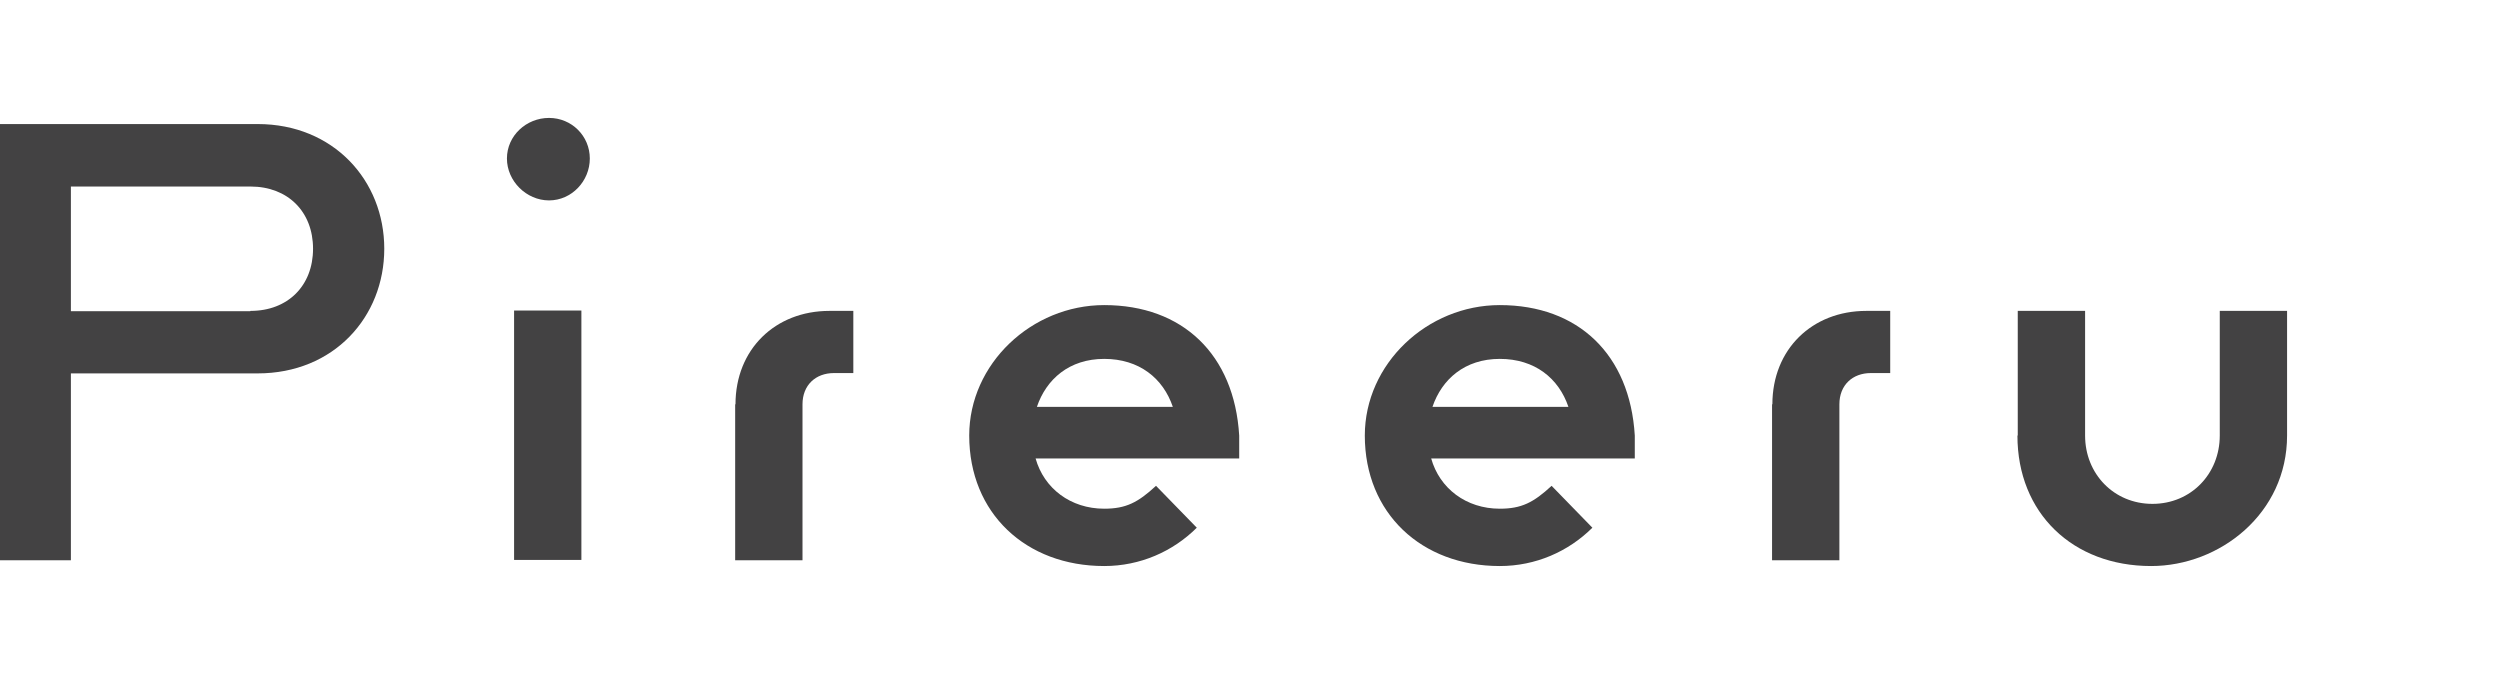
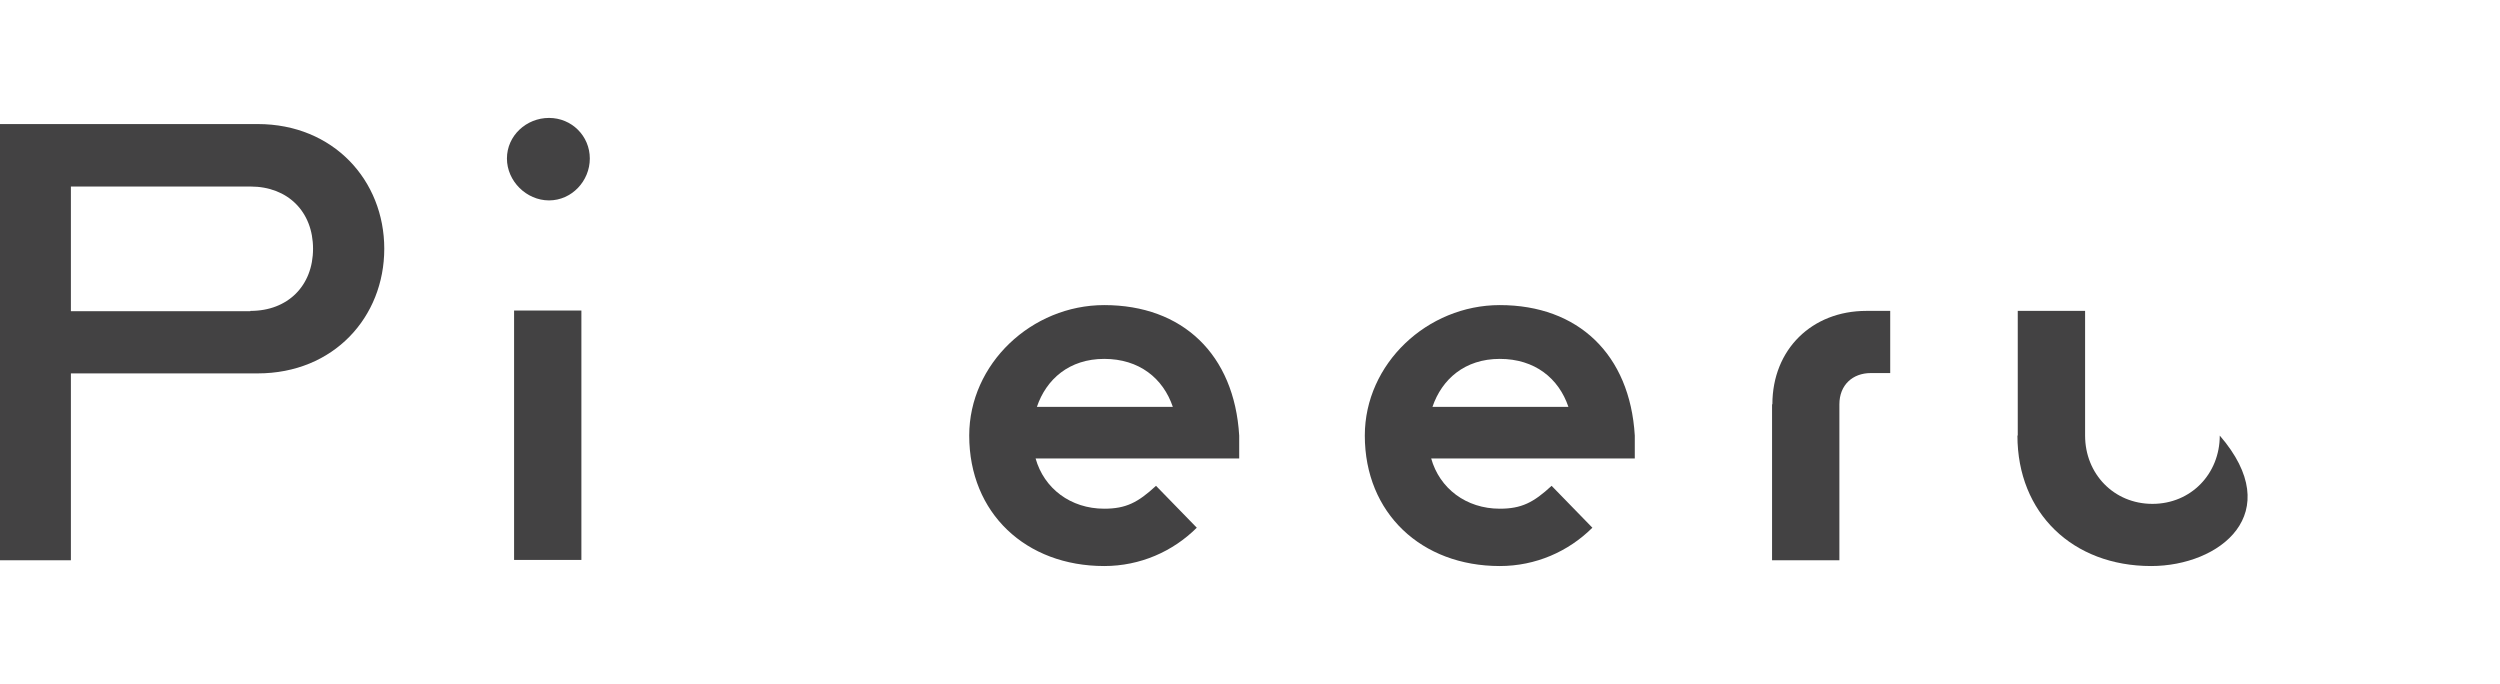
<svg xmlns="http://www.w3.org/2000/svg" width="106" height="29" viewBox="0 0 106 29" fill="none">
  <g id="Group 10">
    <rect id="Rectangle 9" width="106" height="29" fill="white" />
    <g id="Group 9">
      <path id="Vector" d="M0 5.26H10.926C14.137 5.26 16.293 7.65 16.293 10.546C16.293 13.441 14.151 15.832 10.926 15.832H3.006V23.754H0V5.26ZM10.624 13.182C12.202 13.182 13.273 12.117 13.273 10.546C13.273 8.975 12.202 7.909 10.624 7.909H3.006V13.195H10.61L10.624 13.182Z" fill="#434243" />
      <path id="Vector_2" d="M21.494 6.721C21.494 5.751 22.318 5 23.279 5C24.24 5 25.008 5.765 25.008 6.721C25.008 7.677 24.24 8.497 23.279 8.497C22.318 8.497 21.494 7.677 21.494 6.721ZM21.797 13.168H24.651V23.741H21.797V13.168Z" fill="#434243" />
-       <path id="Vector_3" d="M31.185 17.143C31.185 14.807 32.873 13.182 35.166 13.182H36.181V15.818H35.358C34.589 15.818 34.026 16.323 34.026 17.143V23.754H31.171V17.143H31.185Z" fill="#434243" />
      <path id="Vector_4" d="M41.095 18.468C41.095 15.422 43.744 12.936 46.819 12.936C50.14 12.936 52.336 15.026 52.542 18.468V19.438H43.909C44.266 20.708 45.391 21.569 46.819 21.569C47.738 21.569 48.246 21.309 49.015 20.599L50.744 22.375C49.728 23.385 48.342 24 46.819 24C43.497 24 41.095 21.76 41.095 18.468ZM49.728 17.252C49.317 16.037 48.301 15.217 46.819 15.217C45.336 15.217 44.362 16.078 43.964 17.252H49.728Z" fill="#434243" />
      <path id="Vector_5" d="M57.868 18.468C57.868 15.422 60.517 12.936 63.591 12.936C66.913 12.936 69.109 15.026 69.315 18.468V19.438H60.682C61.038 20.708 62.164 21.569 63.591 21.569C64.511 21.569 65.019 21.309 65.788 20.599L67.517 22.375C66.501 23.385 65.115 24 63.591 24C60.27 24 57.868 21.76 57.868 18.468ZM66.501 17.252C66.09 16.037 65.074 15.217 63.591 15.217C62.109 15.217 61.135 16.078 60.736 17.252H66.501Z" fill="#434243" />
      <path id="Vector_6" d="M75.149 17.143C75.149 14.807 76.837 13.182 79.129 13.182H80.145V15.818H79.321C78.553 15.818 77.99 16.323 77.99 17.143V23.754H75.135V17.143H75.149Z" fill="#434243" />
-       <path id="Vector_7" d="M85.553 18.468V13.182H88.408V18.468C88.408 20.093 89.629 21.364 91.263 21.364C92.896 21.364 94.118 20.093 94.118 18.468V13.182H96.972V18.468C96.972 21.773 94.118 24 91.208 24C87.886 24 85.539 21.76 85.539 18.468H85.553Z" fill="#434243" />
+       <path id="Vector_7" d="M85.553 18.468V13.182H88.408V18.468C88.408 20.093 89.629 21.364 91.263 21.364C92.896 21.364 94.118 20.093 94.118 18.468V13.182V18.468C96.972 21.773 94.118 24 91.208 24C87.886 24 85.539 21.76 85.539 18.468H85.553Z" fill="#434243" />
    </g>
  </g>
</svg>